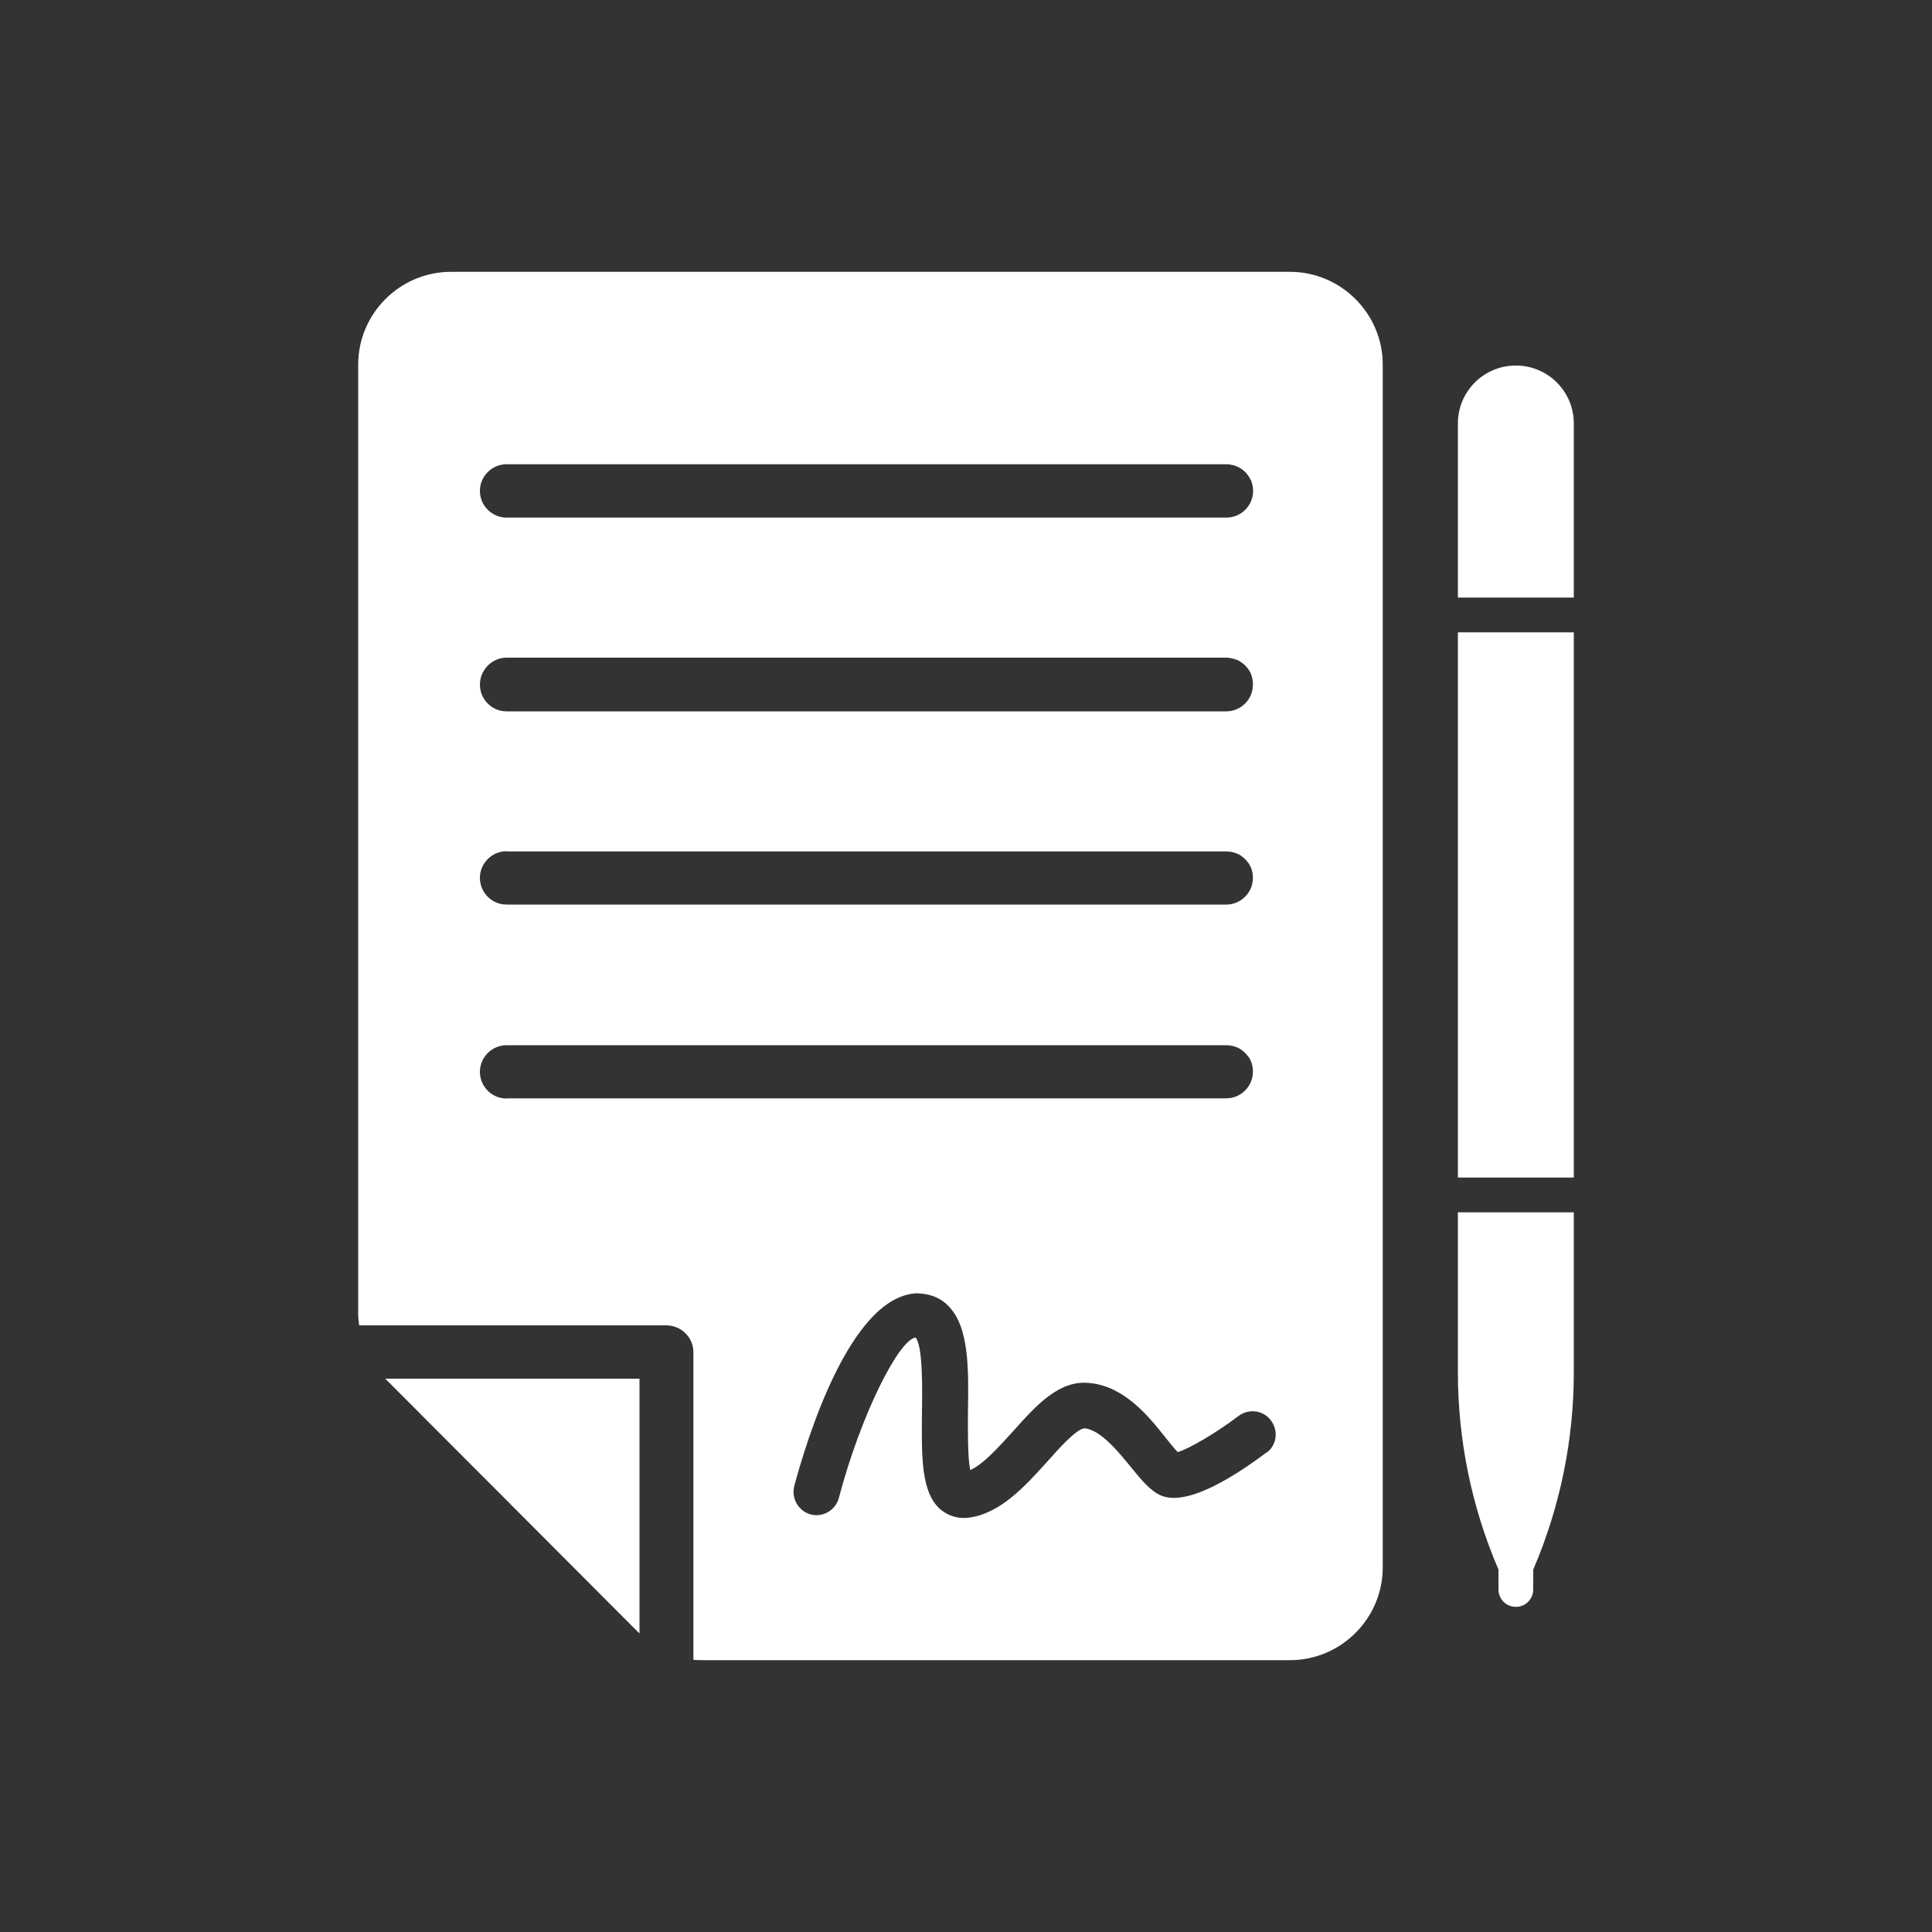
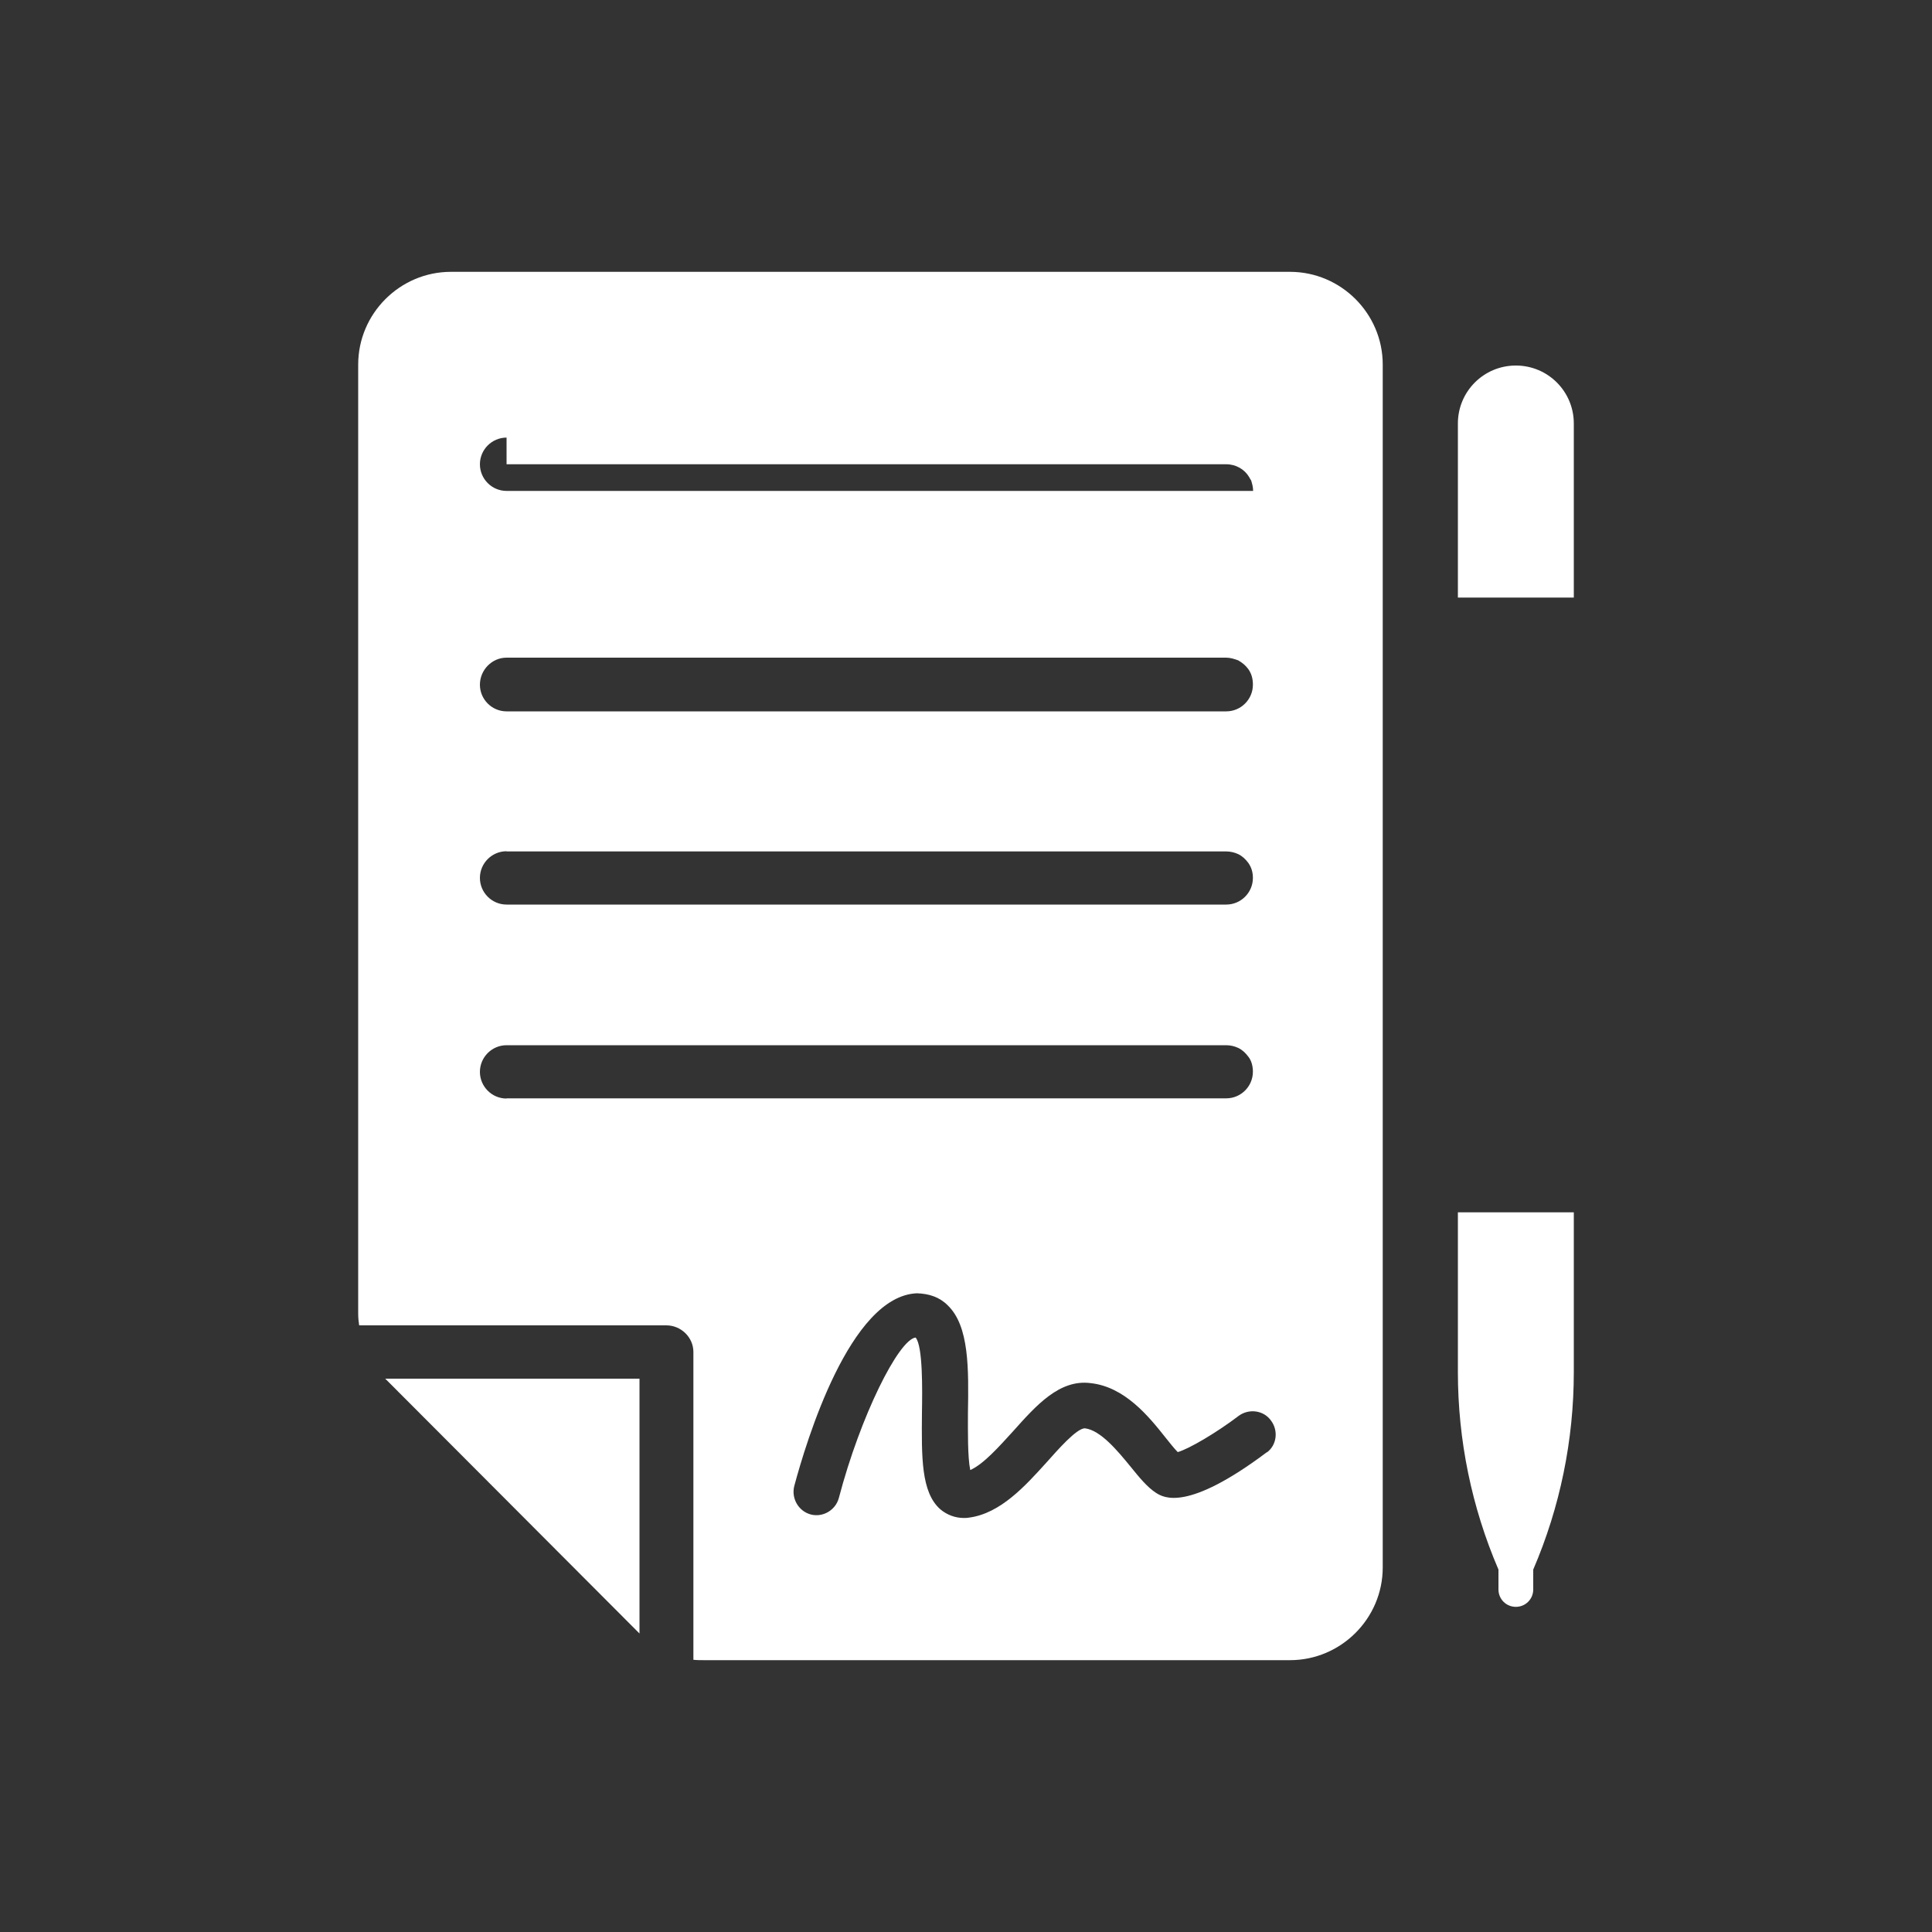
<svg xmlns="http://www.w3.org/2000/svg" id="Warstwa_1" data-name="Warstwa 1" viewBox="0 0 100 100">
  <rect x="0" y="0" width="100" height="100" fill="#333333" stroke="none" />
  <defs>
    <style>
      .cls-1 {
        fill: #fff;
      }
    </style>
  </defs>
  <path class="cls-1" d="M19.94,71.36l.02.02,13.12,13.15.02.02v-13.19h-13.17Z" />
-   <path class="cls-1" d="M66.77,14.07H23.34c-2.64,0-4.8,2.16-4.8,4.8v49.14c0,.19.02.4.05.59h15.9c.76,0,1.4.62,1.4,1.38v15.93c.19.02.38.02.59.02h30.29c2.64,0,4.8-2.16,4.8-4.8V18.87c0-2.64-2.16-4.8-4.8-4.8ZM26.22,24.03h37.25c.5,0,.95.26,1.19.67.02.05.07.12.1.17.05.17.1.33.1.52v.02c0,.76-.62,1.38-1.38,1.38H26.22c-.76,0-1.38-.62-1.38-1.38s.62-1.38,1.38-1.38ZM26.22,34.04h37.25c.21,0,.43.07.62.14.21.12.38.26.52.45.17.24.24.5.24.81,0,.76-.62,1.38-1.38,1.38H26.22c-.76,0-1.38-.62-1.38-1.38s.62-1.4,1.38-1.4ZM26.22,44.07h37.25c.21,0,.43.05.62.14.21.1.38.26.52.45.17.24.24.5.24.78,0,.76-.62,1.38-1.38,1.38H26.22c-.76,0-1.38-.62-1.38-1.38s.62-1.38,1.38-1.38ZM26.22,56.86c-.76,0-1.38-.62-1.38-1.38s.62-1.38,1.38-1.38h37.25c.21,0,.43.05.62.14.21.1.38.26.52.45.17.21.24.5.24.78,0,.76-.62,1.38-1.38,1.38H26.22ZM65.58,75.16c-4.14,3.11-5.35,2.35-5.73,2.12-.48-.31-.88-.81-1.36-1.4-.64-.78-1.52-1.85-2.33-1.95-.43-.02-1.45,1.16-1.97,1.74-1.12,1.24-2.4,2.66-4.02,2.88-.1.02-.19.02-.29.02-.45,0-.88-.17-1.21-.45-1-.88-.97-2.71-.95-4.99.02-1.21.05-3.47-.33-3.9-.88.12-2.85,4.04-3.97,8.3-.17.64-.83,1.02-1.45.86-.64-.17-1.02-.83-.86-1.47.62-2.31,2.88-9.84,6.35-9.98.62.02,1.16.19,1.59.62,1.12,1.07,1.09,3.28,1.05,5.61,0,.88-.02,2.26.12,2.92.69-.31,1.47-1.19,2.21-2,1.19-1.33,2.4-2.71,4.02-2.5,1.76.19,3,1.71,3.87,2.81.21.26.45.57.64.76.59-.17,2-1,3.16-1.88.52-.38,1.28-.29,1.66.24.4.52.31,1.28-.21,1.66Z" />
+   <path class="cls-1" d="M66.77,14.07H23.34c-2.64,0-4.8,2.16-4.8,4.8v49.14c0,.19.02.4.05.59h15.9c.76,0,1.4.62,1.4,1.38v15.93c.19.02.38.02.59.02h30.29c2.64,0,4.8-2.16,4.8-4.8V18.87c0-2.64-2.16-4.8-4.8-4.8ZM26.22,24.03h37.25c.5,0,.95.26,1.19.67.02.05.07.12.1.17.05.17.1.33.1.52v.02H26.22c-.76,0-1.38-.62-1.38-1.38s.62-1.38,1.38-1.38ZM26.22,34.04h37.25c.21,0,.43.07.62.14.21.12.38.26.52.45.17.24.24.5.24.81,0,.76-.62,1.38-1.38,1.38H26.22c-.76,0-1.38-.62-1.38-1.38s.62-1.4,1.38-1.4ZM26.22,44.07h37.25c.21,0,.43.05.62.14.21.1.38.26.52.45.17.24.24.5.24.78,0,.76-.62,1.38-1.38,1.38H26.22c-.76,0-1.38-.62-1.38-1.38s.62-1.38,1.38-1.38ZM26.22,56.86c-.76,0-1.38-.62-1.38-1.38s.62-1.38,1.38-1.38h37.25c.21,0,.43.05.62.14.21.1.38.26.52.45.17.21.24.5.24.78,0,.76-.62,1.38-1.38,1.38H26.22ZM65.58,75.16c-4.14,3.11-5.35,2.35-5.73,2.12-.48-.31-.88-.81-1.36-1.4-.64-.78-1.52-1.85-2.33-1.95-.43-.02-1.45,1.16-1.97,1.74-1.12,1.24-2.4,2.66-4.02,2.88-.1.02-.19.02-.29.02-.45,0-.88-.17-1.21-.45-1-.88-.97-2.71-.95-4.99.02-1.21.05-3.47-.33-3.9-.88.12-2.85,4.04-3.97,8.3-.17.64-.83,1.02-1.45.86-.64-.17-1.02-.83-.86-1.47.62-2.31,2.88-9.84,6.35-9.98.62.02,1.16.19,1.59.62,1.12,1.07,1.09,3.28,1.05,5.61,0,.88-.02,2.26.12,2.92.69-.31,1.47-1.19,2.21-2,1.19-1.33,2.4-2.71,4.02-2.5,1.76.19,3,1.71,3.87,2.81.21.26.45.57.64.76.59-.17,2-1,3.16-1.88.52-.38,1.28-.29,1.66.24.4.52.31,1.28-.21,1.66Z" />
  <path class="cls-1" d="M78.46,18.92c-1.66,0-3,1.34-3,3v9.01h6v-9.01c0-1.66-1.34-3-3-3Z" />
-   <path class="cls-1" d="M75.46,32.73h6v28.22h-6v-28.22Z" />
  <path class="cls-1" d="M75.46,71.02c0,3.51.71,6.99,2.1,10.22v1.03c0,.5.4.9.9.9s.9-.4.9-.9h0v-1.03c1.39-3.23,2.1-6.71,2.1-10.22v-8.27h-6v8.27Z" />
</svg>